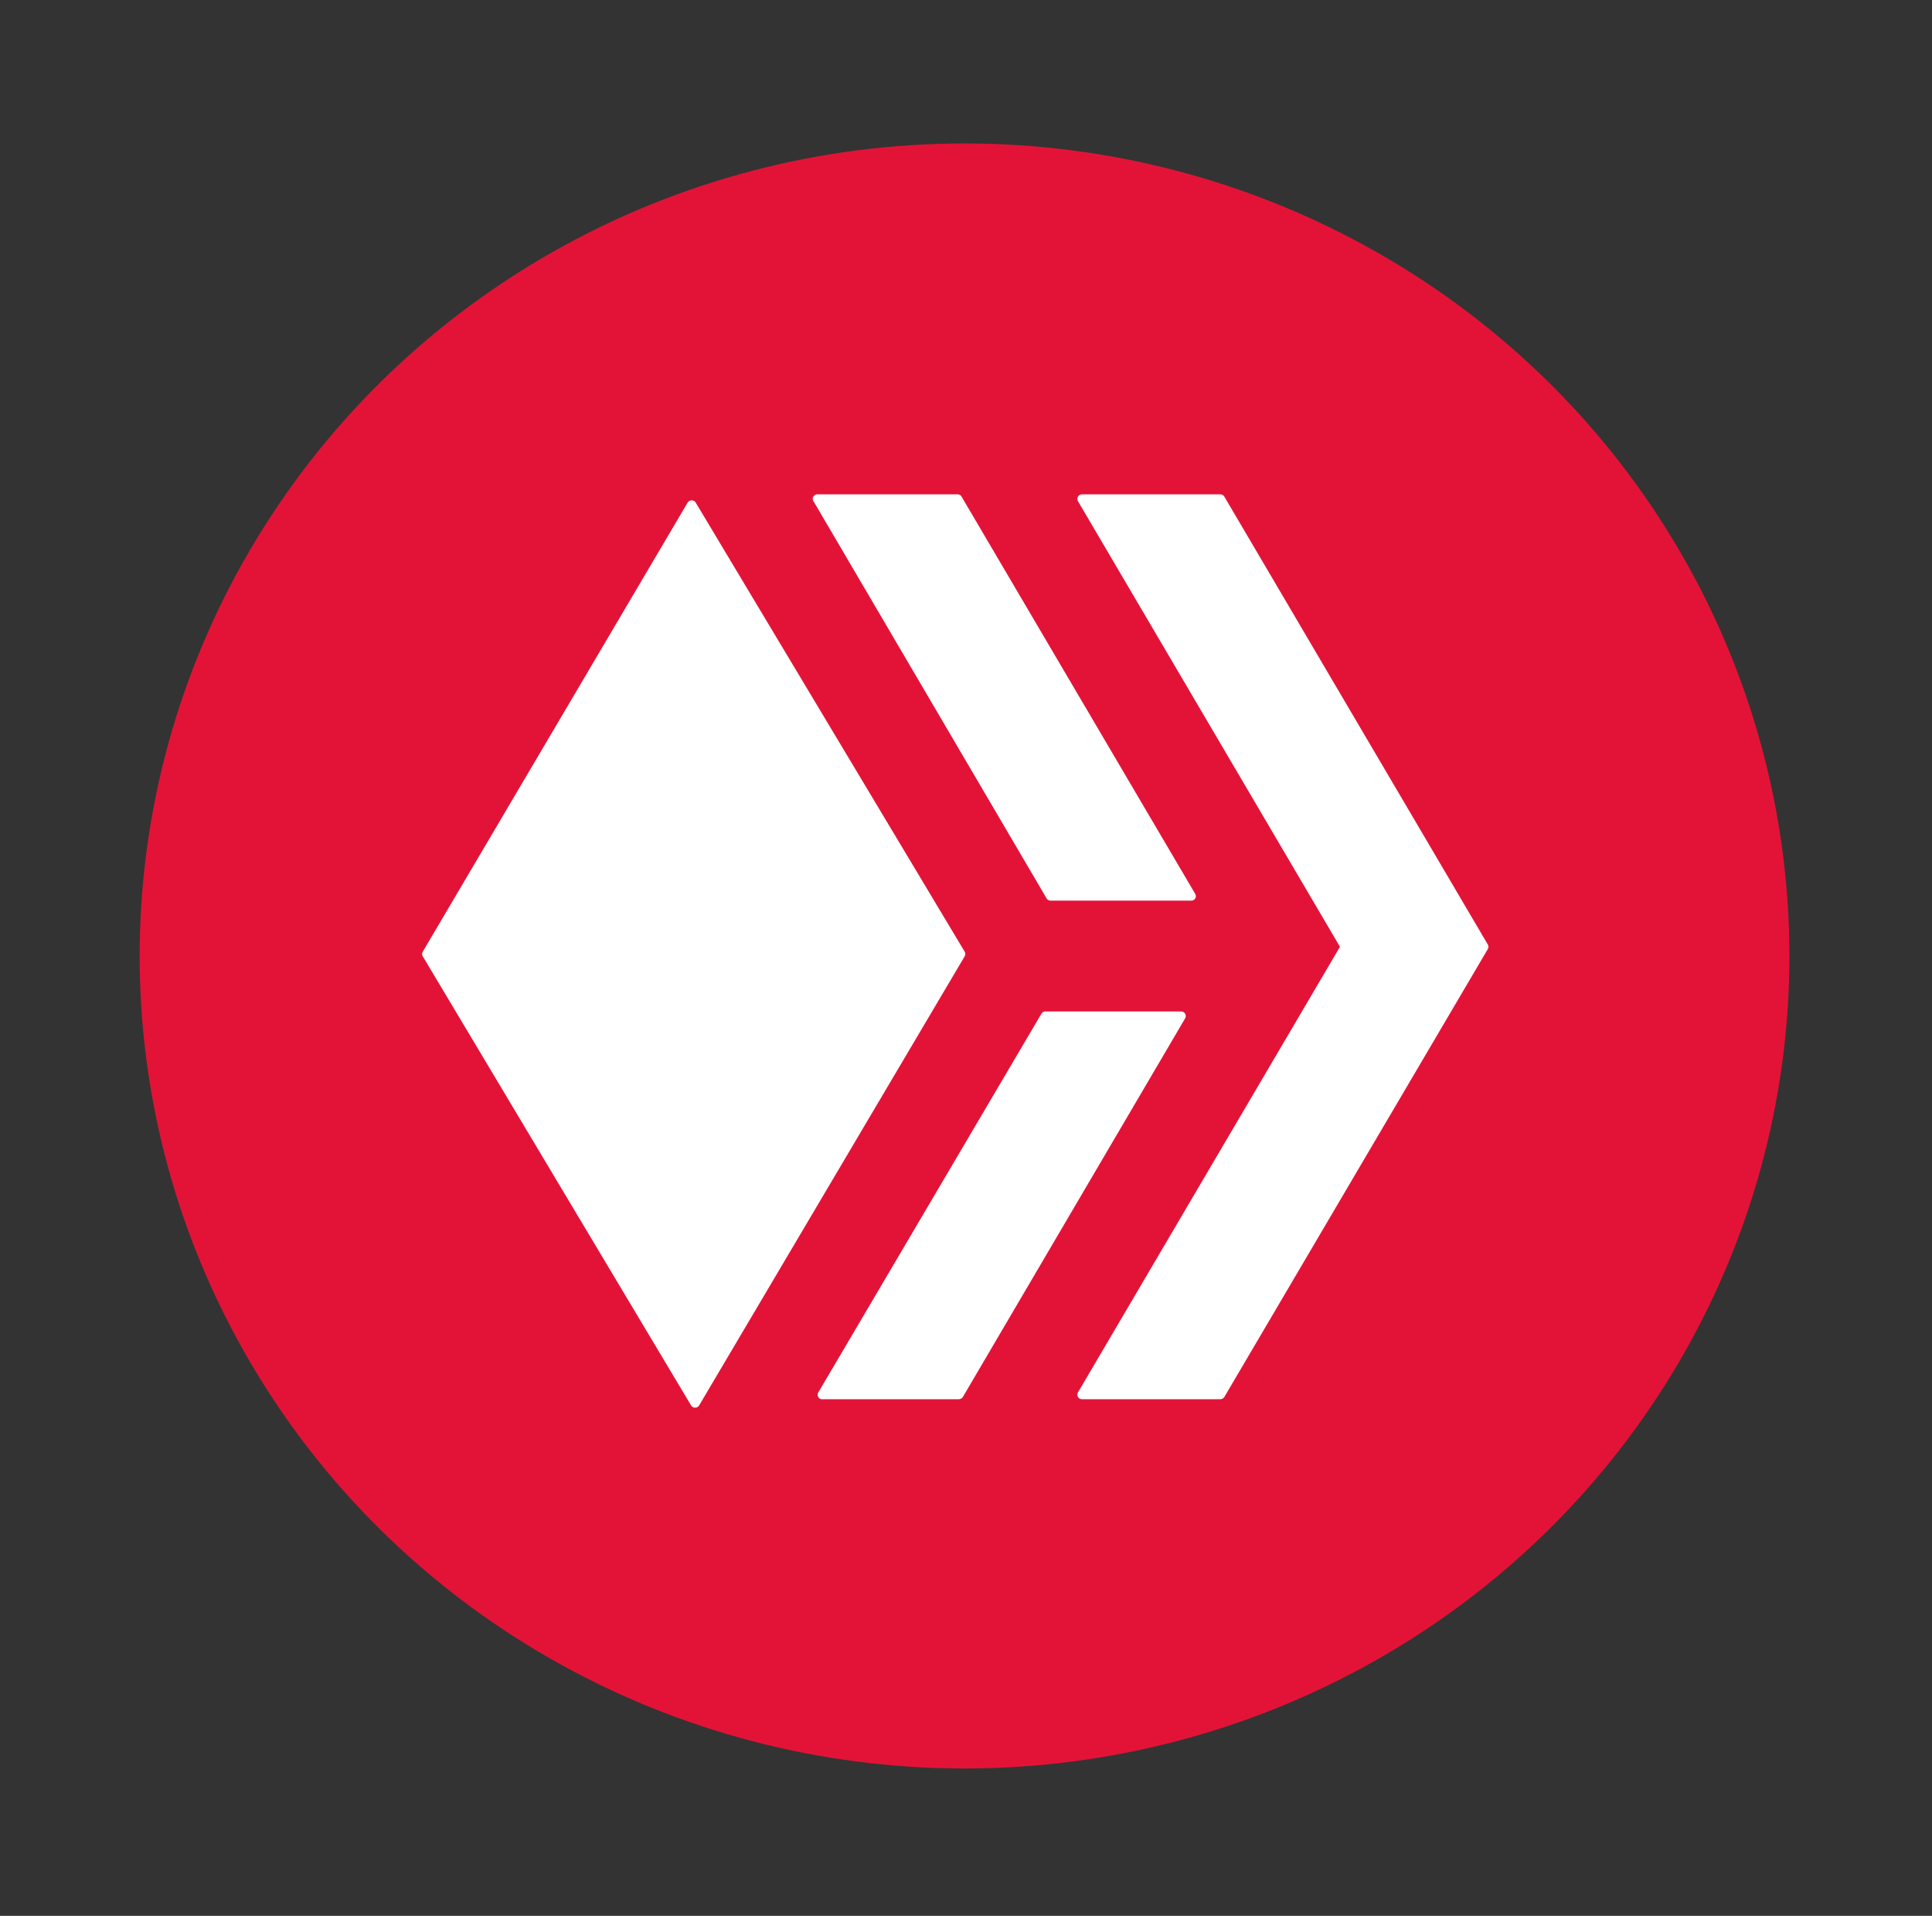
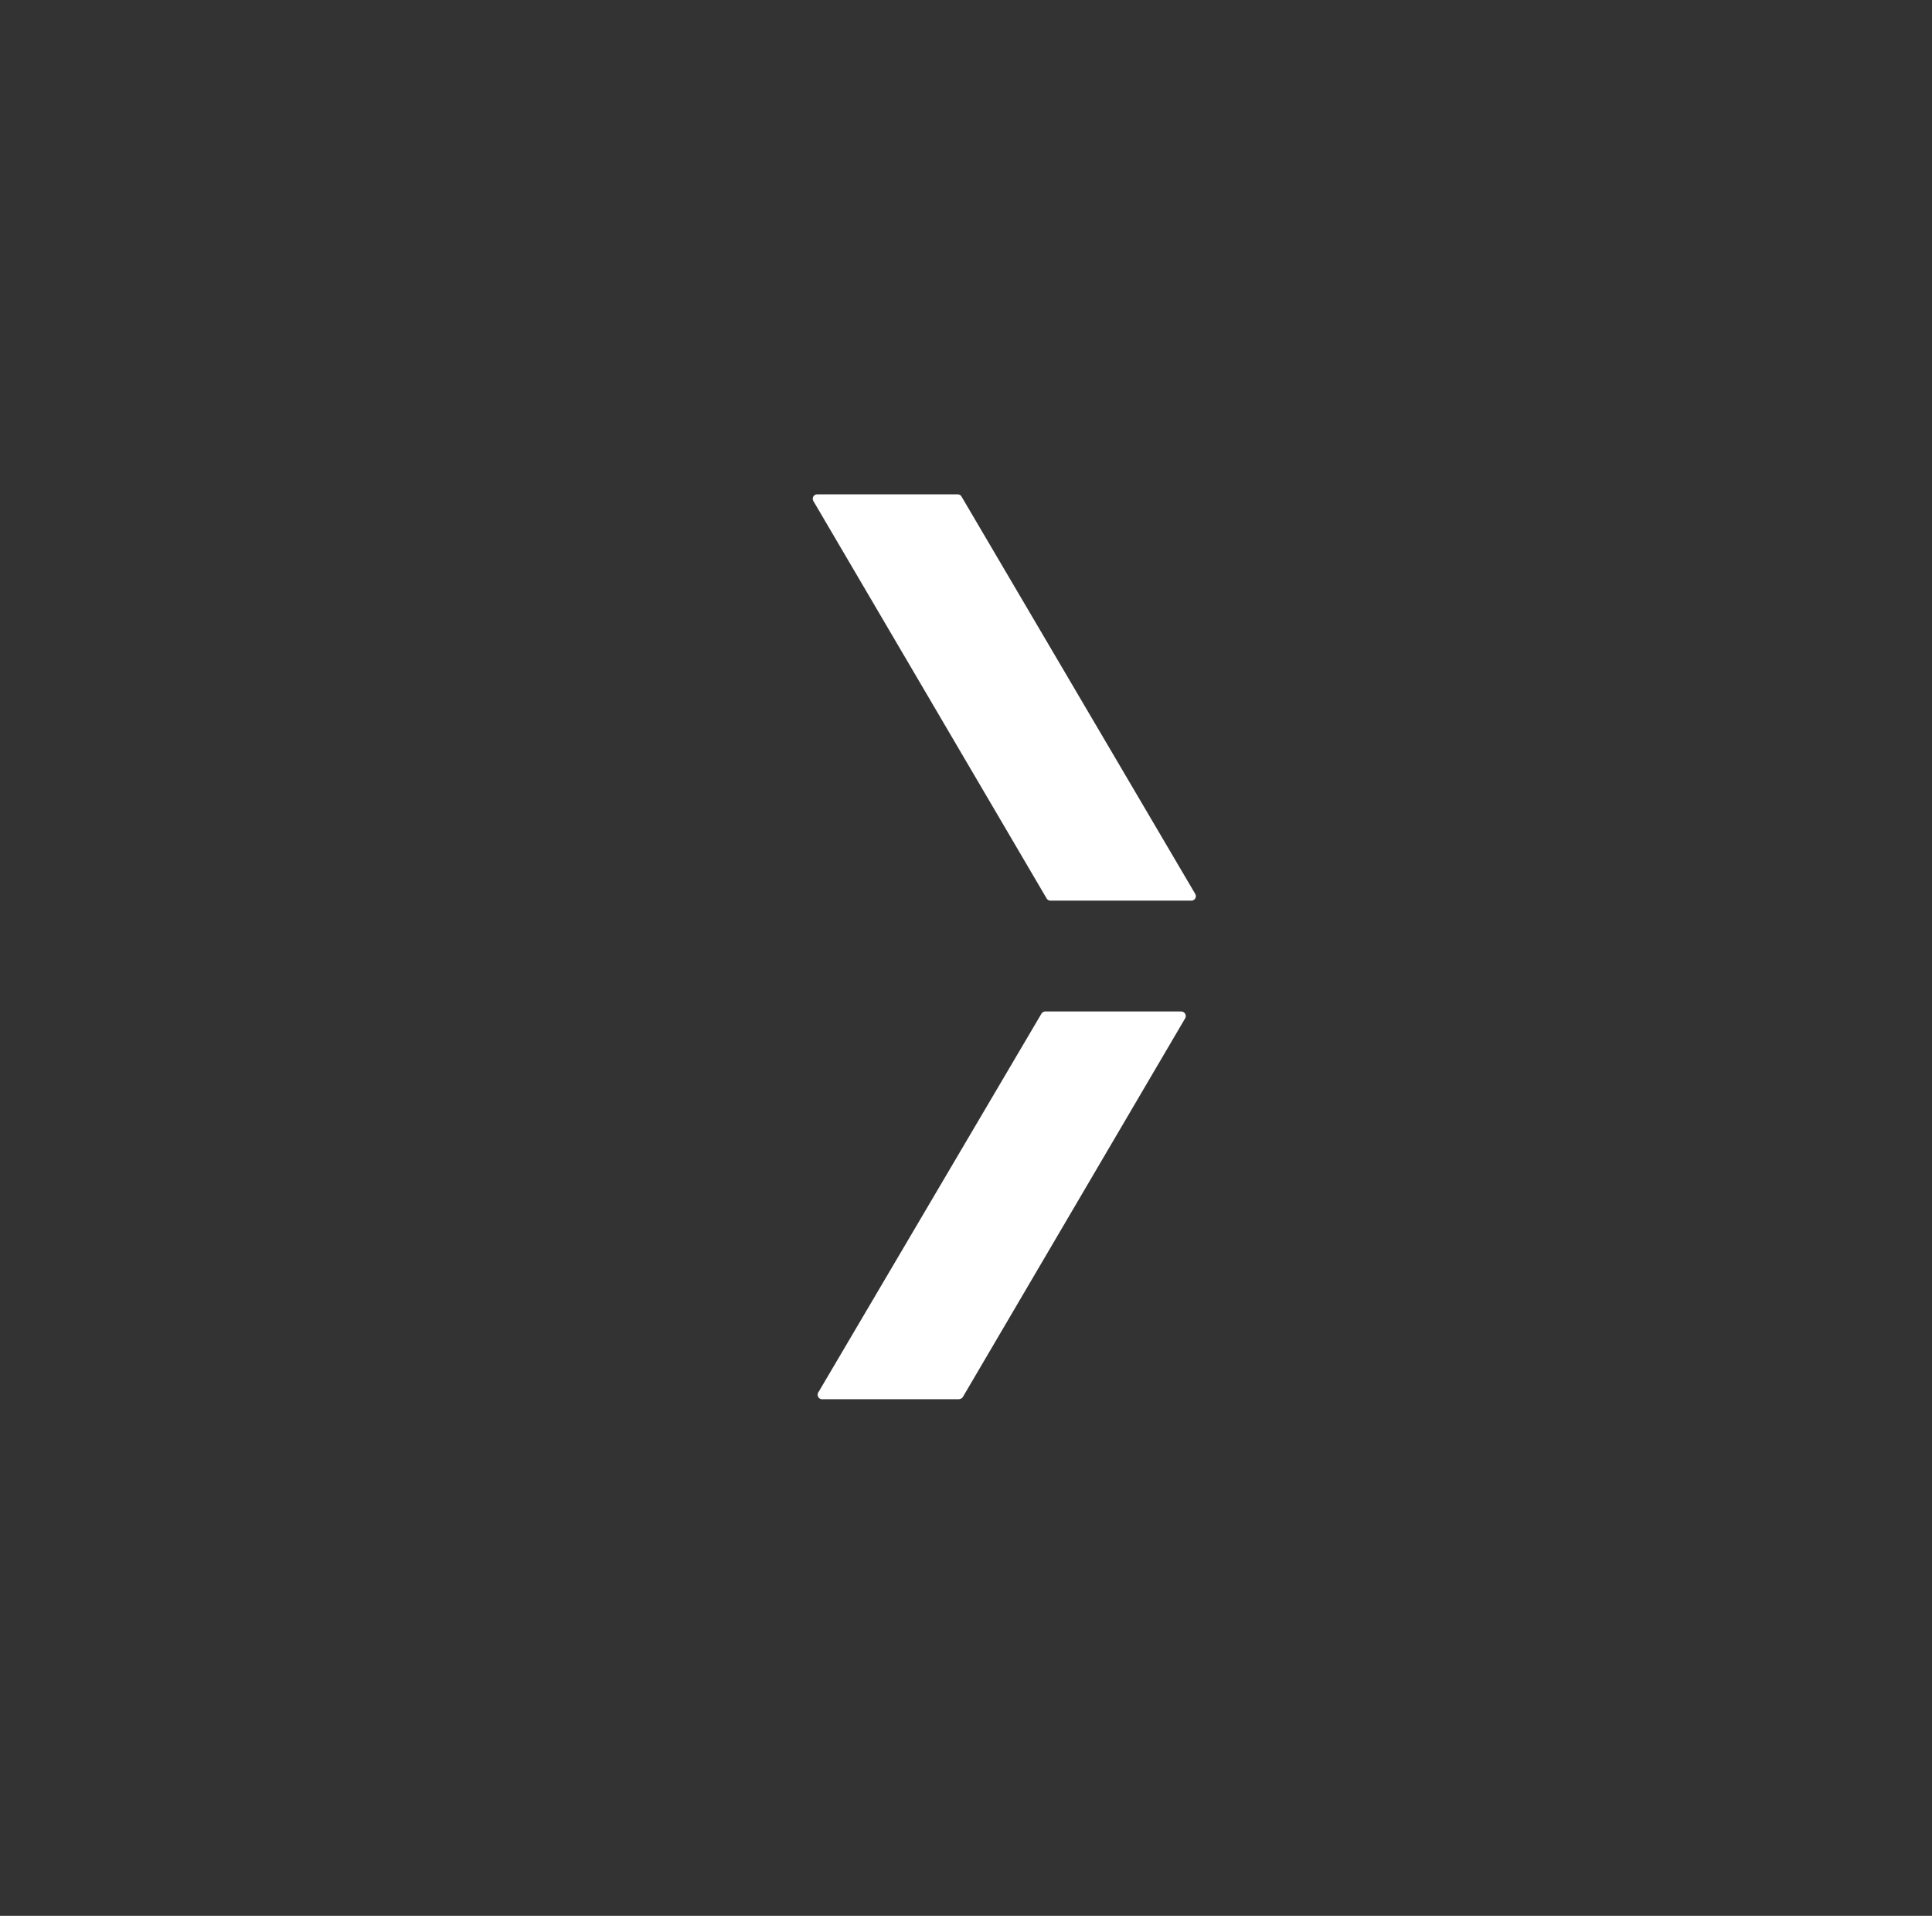
<svg xmlns="http://www.w3.org/2000/svg" id="Capa_1" data-name="Capa 1" viewBox="0 0 118 117">
  <rect x="0" y="0" width="118" height="117" fill="#333333" stroke="none" />
  <defs>
    <style>.cls-1{fill:#e31337;}.cls-2{fill:#fff;}</style>
  </defs>
-   <ellipse class="cls-1" cx="58.91" cy="58.38" rx="50.38" ry="49.62" />
  <g id="g932">
    <path id="path928" class="cls-2" d="M72.39,62.18,58.81,85.31a.31.31,0,0,1-.25.14H50.27A.28.28,0,0,1,50,85L63.61,61.9a.28.28,0,0,1,.24-.13h8.29A.28.28,0,0,1,72.39,62.18Zm-8.47-7.32L49.68,30.6a.27.27,0,0,1,.24-.41h8.57a.27.27,0,0,1,.24.14L73,54.59a.27.27,0,0,1-.24.41H64.16A.27.27,0,0,1,63.92,54.86Z" />
-     <path id="path930" class="cls-2" d="M66.08,30.19h8.45a.29.29,0,0,1,.25.14L90.87,57.68a.28.28,0,0,1,0,.28L74.78,85.31a.31.31,0,0,1-.25.14H66.08a.28.28,0,0,1-.24-.42l16-27.21-16-27.21A.28.28,0,0,1,66.08,30.19ZM58.92,58.12a.28.28,0,0,1,0,.28L42.7,85.83a.29.29,0,0,1-.49,0L25.82,58.4a.28.28,0,0,1,0-.28L42,30.69a.29.29,0,0,1,.49,0Z" />
  </g>
</svg>